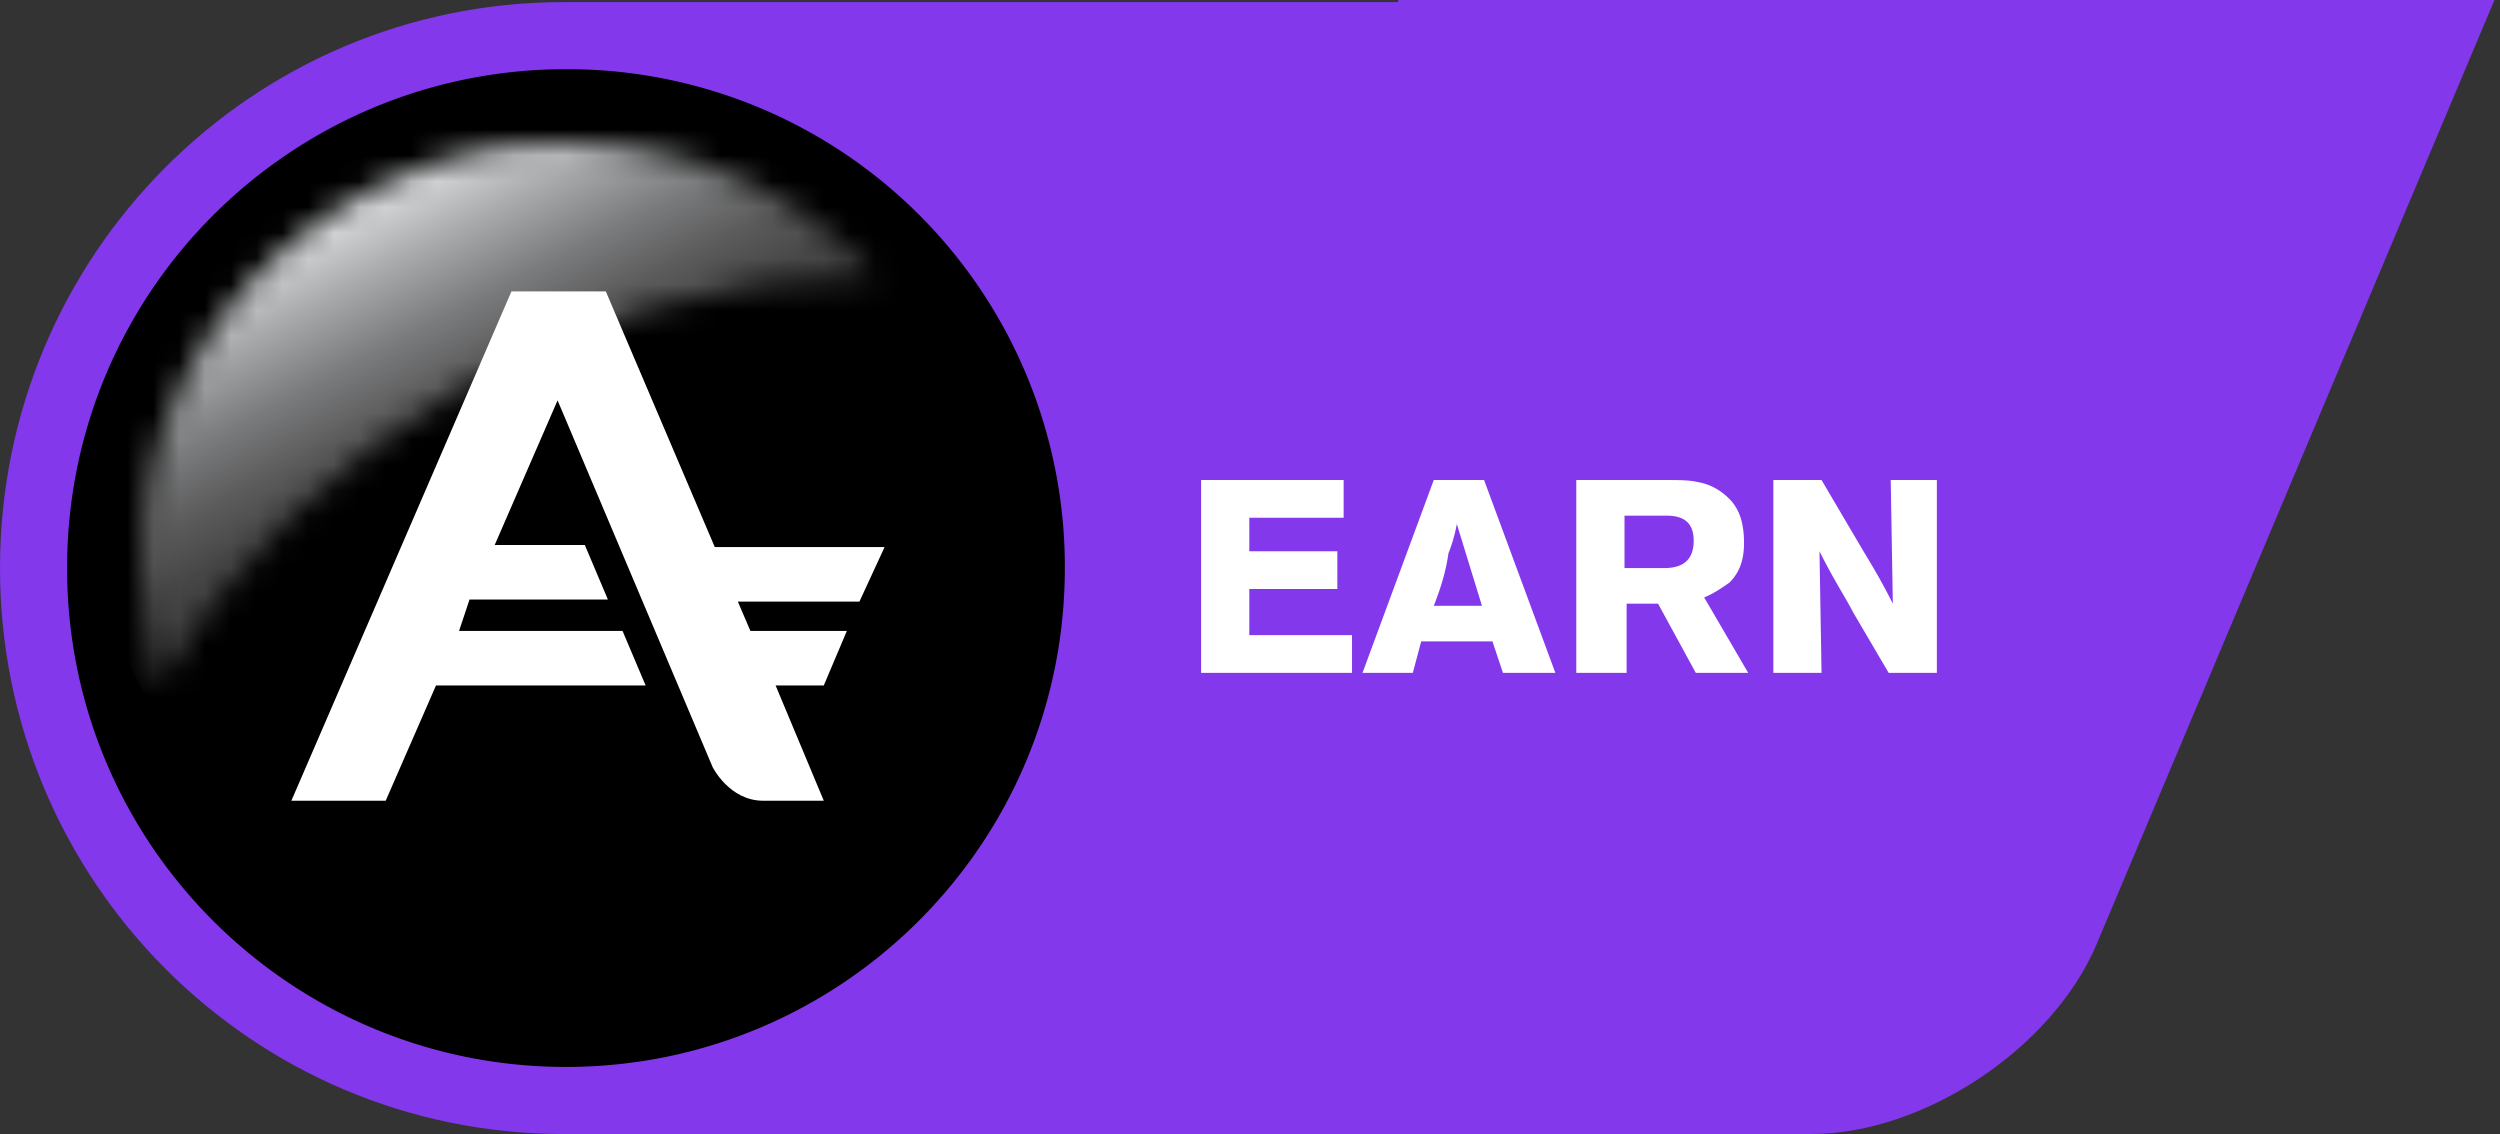
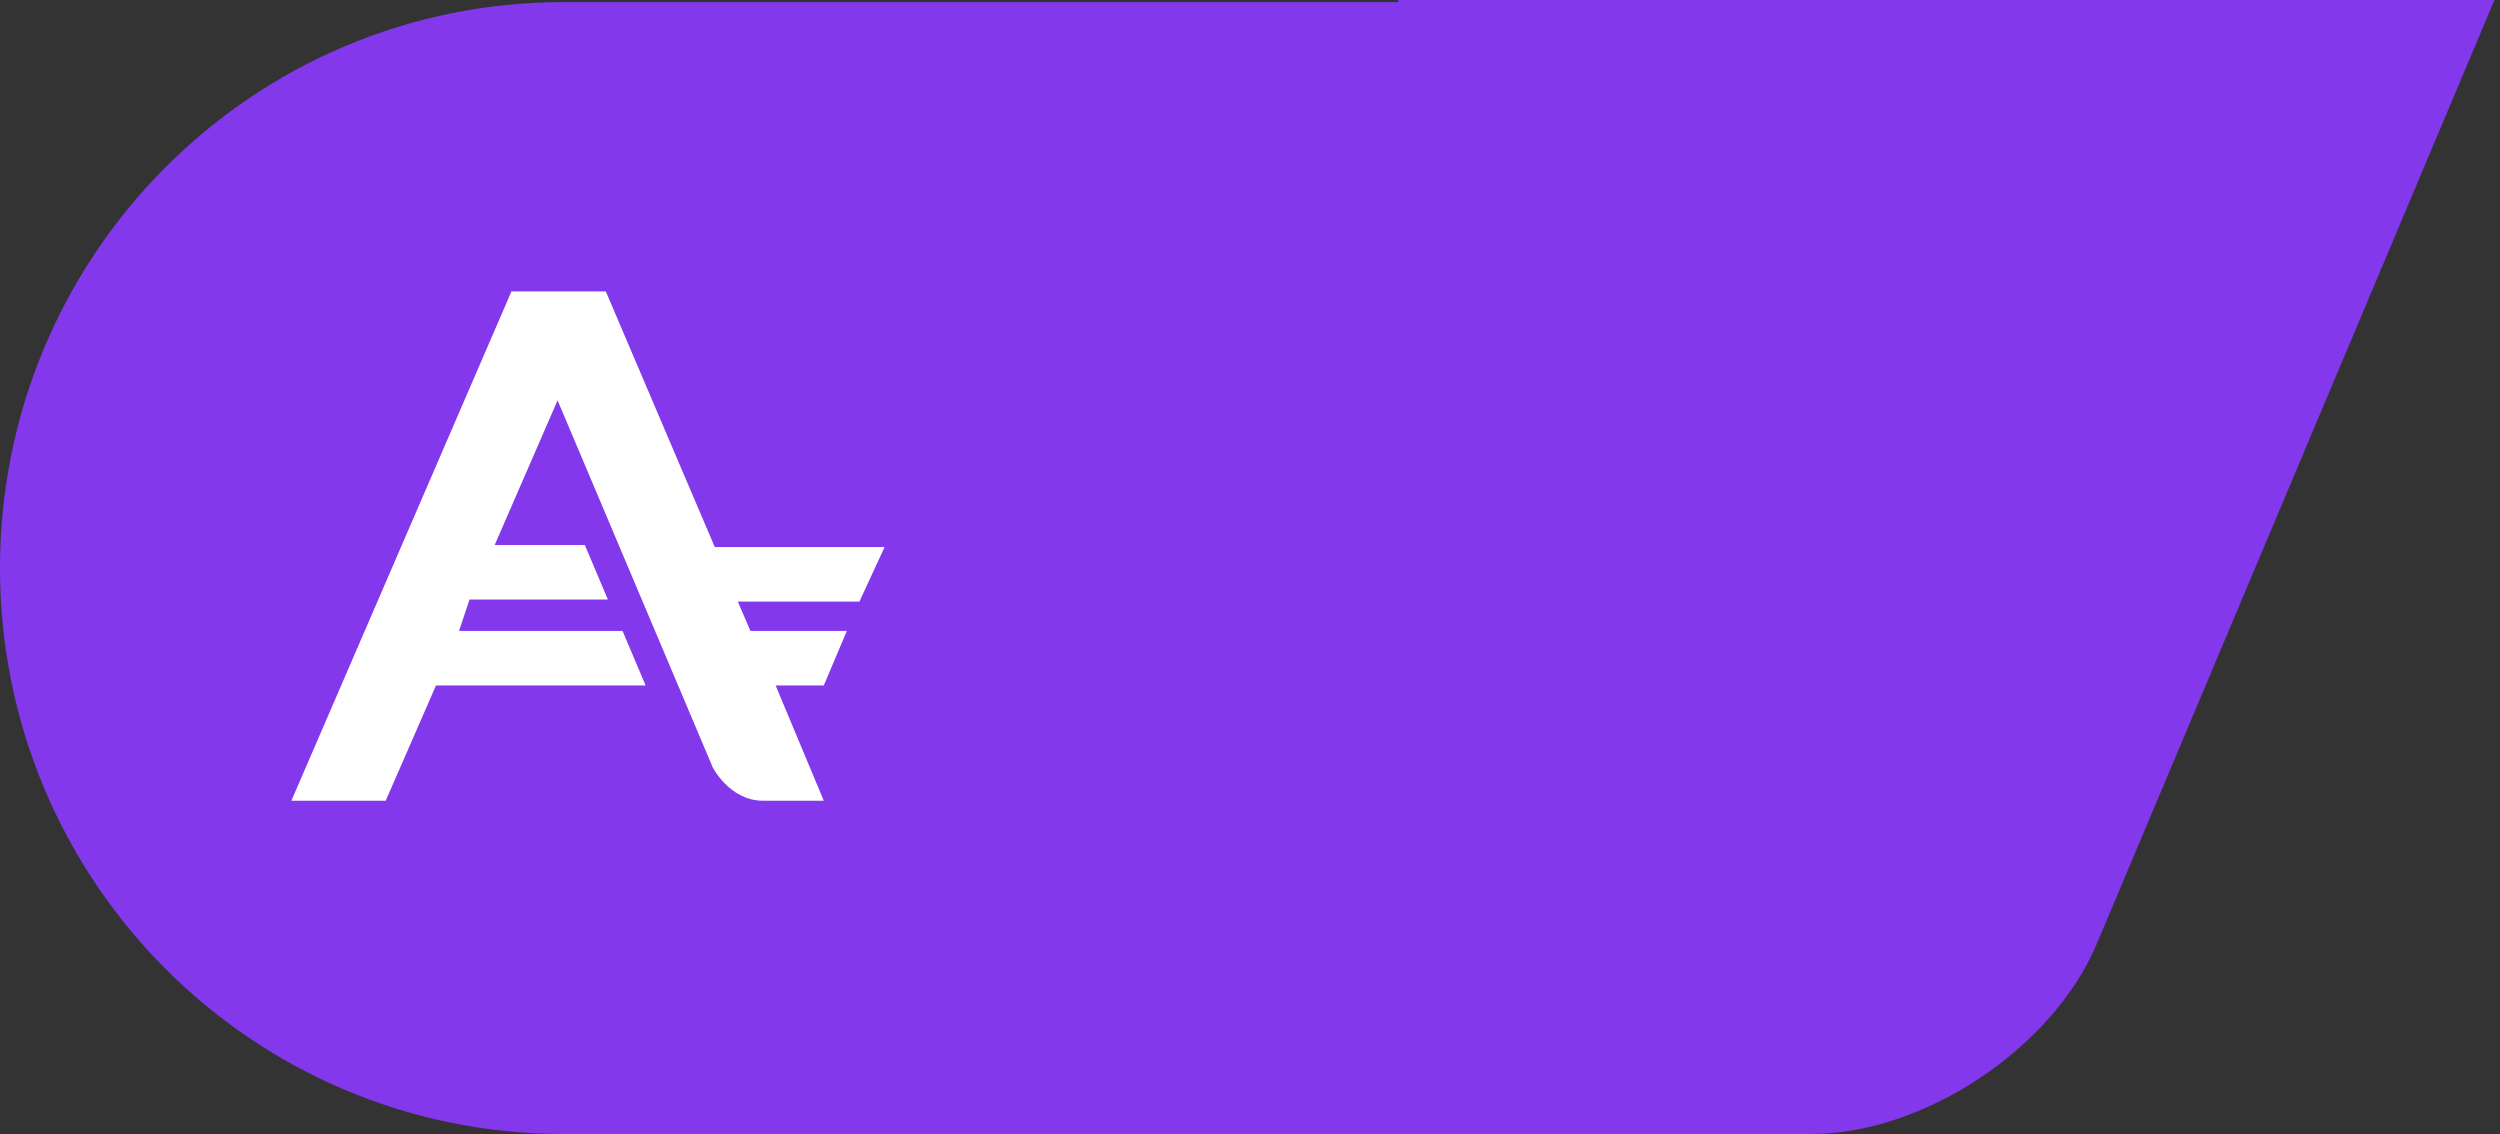
<svg xmlns="http://www.w3.org/2000/svg" xmlns:xlink="http://www.w3.org/1999/xlink" width="97" height="44">
  <rect width="100%" height="100%" fill="#333333" stroke="none" />
  <defs>
    <linearGradient x1="53.121%" y1="55.698%" x2="38.611%" y2="28.964%" id="b">
      <stop stop-color="#404041" offset="0%" />
      <stop stop-color="#404041" offset="12.31%" />
      <stop stop-color="#474748" offset="22.21%" />
      <stop stop-color="#5B5B5C" offset="36.89%" />
      <stop stop-color="#7B7C7D" offset="54.57%" />
      <stop stop-color="#A8AAAB" offset="74.38%" />
      <stop stop-color="#D0D2D3" offset="89.78%" />
      <stop stop-color="#D0D2D3" offset="100%" />
    </linearGradient>
-     <path d="M0 16.51c0 1.627.244 3.172.65 4.555C6.345 11.63 16.755 5.287 28.548 5.205 25.537 1.952 21.227 0 16.51 0 7.401 0 0 7.401 0 16.51" id="a" />
  </defs>
  <g fill="none" fill-rule="evenodd">
-     <path fill="#FFF" fill-rule="nonzero" d="M45.79 36.436v-3.578h.894v2.358h.895V33.02h.976v2.196h1.138v-2.602h.976v3.822zM50.67 25.457l-.814.244v1.789l.813.244v1.301l-4.88-1.79v-1.3l4.88-1.79v1.302Zm-3.742 1.22 2.033.569v-1.22l-2.033.65ZM45.79 17.893c0-.732.162-1.87 1.545-1.87.813 0 1.138.487 1.382.975l1.952-1.138v1.3l-1.708.977v.732h1.708v1.22h-4.88v-2.196Zm2.195 1.057v-.976c0-.732-.488-.732-.65-.732-.651 0-.651.488-.651.732v.976h1.301ZM50.67 8.865l-2.929 1.708h2.928v1.139h-4.88v-1.139l2.928-1.79H45.79V7.646h4.88z" />
    <path d="M54.248.081h-32.37C9.76.081 0 9.922 0 22.041 0 34.159 9.76 44 21.878 44H70.27c4.392 0 9.353-3.335 11.06-7.32L96.785 0H54.248v.081Z" fill="#8338EC" fill-rule="nonzero" />
-     <path d="M41.316 22.04c0 10.736-8.702 19.357-19.357 19.357-10.654 0-19.356-8.62-19.356-19.356 0-10.736 8.702-19.357 19.356-19.357A19.3 19.3 0 0 1 41.316 22.04" fill="#000" fill-rule="nonzero" />
    <g transform="translate(5.45 5.53)">
      <mask id="c" fill="#fff">
        <use xlink:href="#a" />
      </mask>
-       <path fill="url(#b)" fill-rule="nonzero" mask="url(#c)" d="M37.25 16.51 22.366-11.793-8.702 4.555 6.18 32.858z" />
    </g>
    <path d="M33.346 23.342h-4.718l.488 1.139h3.742l-.895 2.114h-1.87l1.87 4.473h-2.359c-1.3 0-1.952-1.3-1.952-1.3l-6.018-14.234-2.44 5.612h3.497l.895 2.115h-5.368l-.407 1.22h6.344l.895 2.114h-8.133l-1.952 4.473h-3.66l8.54-19.763h3.66l4.229 9.922h6.588l-.976 2.115Z" fill="#FFF" fill-rule="nonzero" />
    <g fill="#FFF" fill-rule="nonzero">
-       <path d="M46.603 26.107v-7.482h5.53v1.464h-3.66v1.301h3.416v1.464h-3.416v1.79h3.985v1.463zM52.865 26.107l2.765-7.482h1.952l2.766 7.482h-2.034l-.406-1.22h-2.766l-.325 1.22h-1.952Zm2.765-2.602h1.87l-.975-3.172a5.99 5.99 0 0 1-.325 1.138c-.082.57-.244 1.22-.57 2.034ZM61.16 26.107v-7.482h3.417c.569 0 .976 0 1.301.081.488.081.895.325 1.22.65.407.407.57.977.57 1.709 0 .65-.163 1.138-.57 1.545-.244.163-.57.407-.976.57l1.708 2.927h-2.033l-1.464-2.684h-1.22v2.684H61.16Zm1.871-4.066h1.546c.732 0 1.138-.326 1.138-1.058 0-.65-.325-.976-1.057-.976h-1.627v2.034ZM68.806 26.107v-7.482h1.87l1.627 2.765c.244.407.65 1.057 1.139 2.033l-.082-4.798h1.79v7.482h-1.87l-1.384-2.358c-.244-.488-.731-1.22-1.3-2.359l.08 4.717h-1.87Z" />
-     </g>
+       </g>
  </g>
</svg>